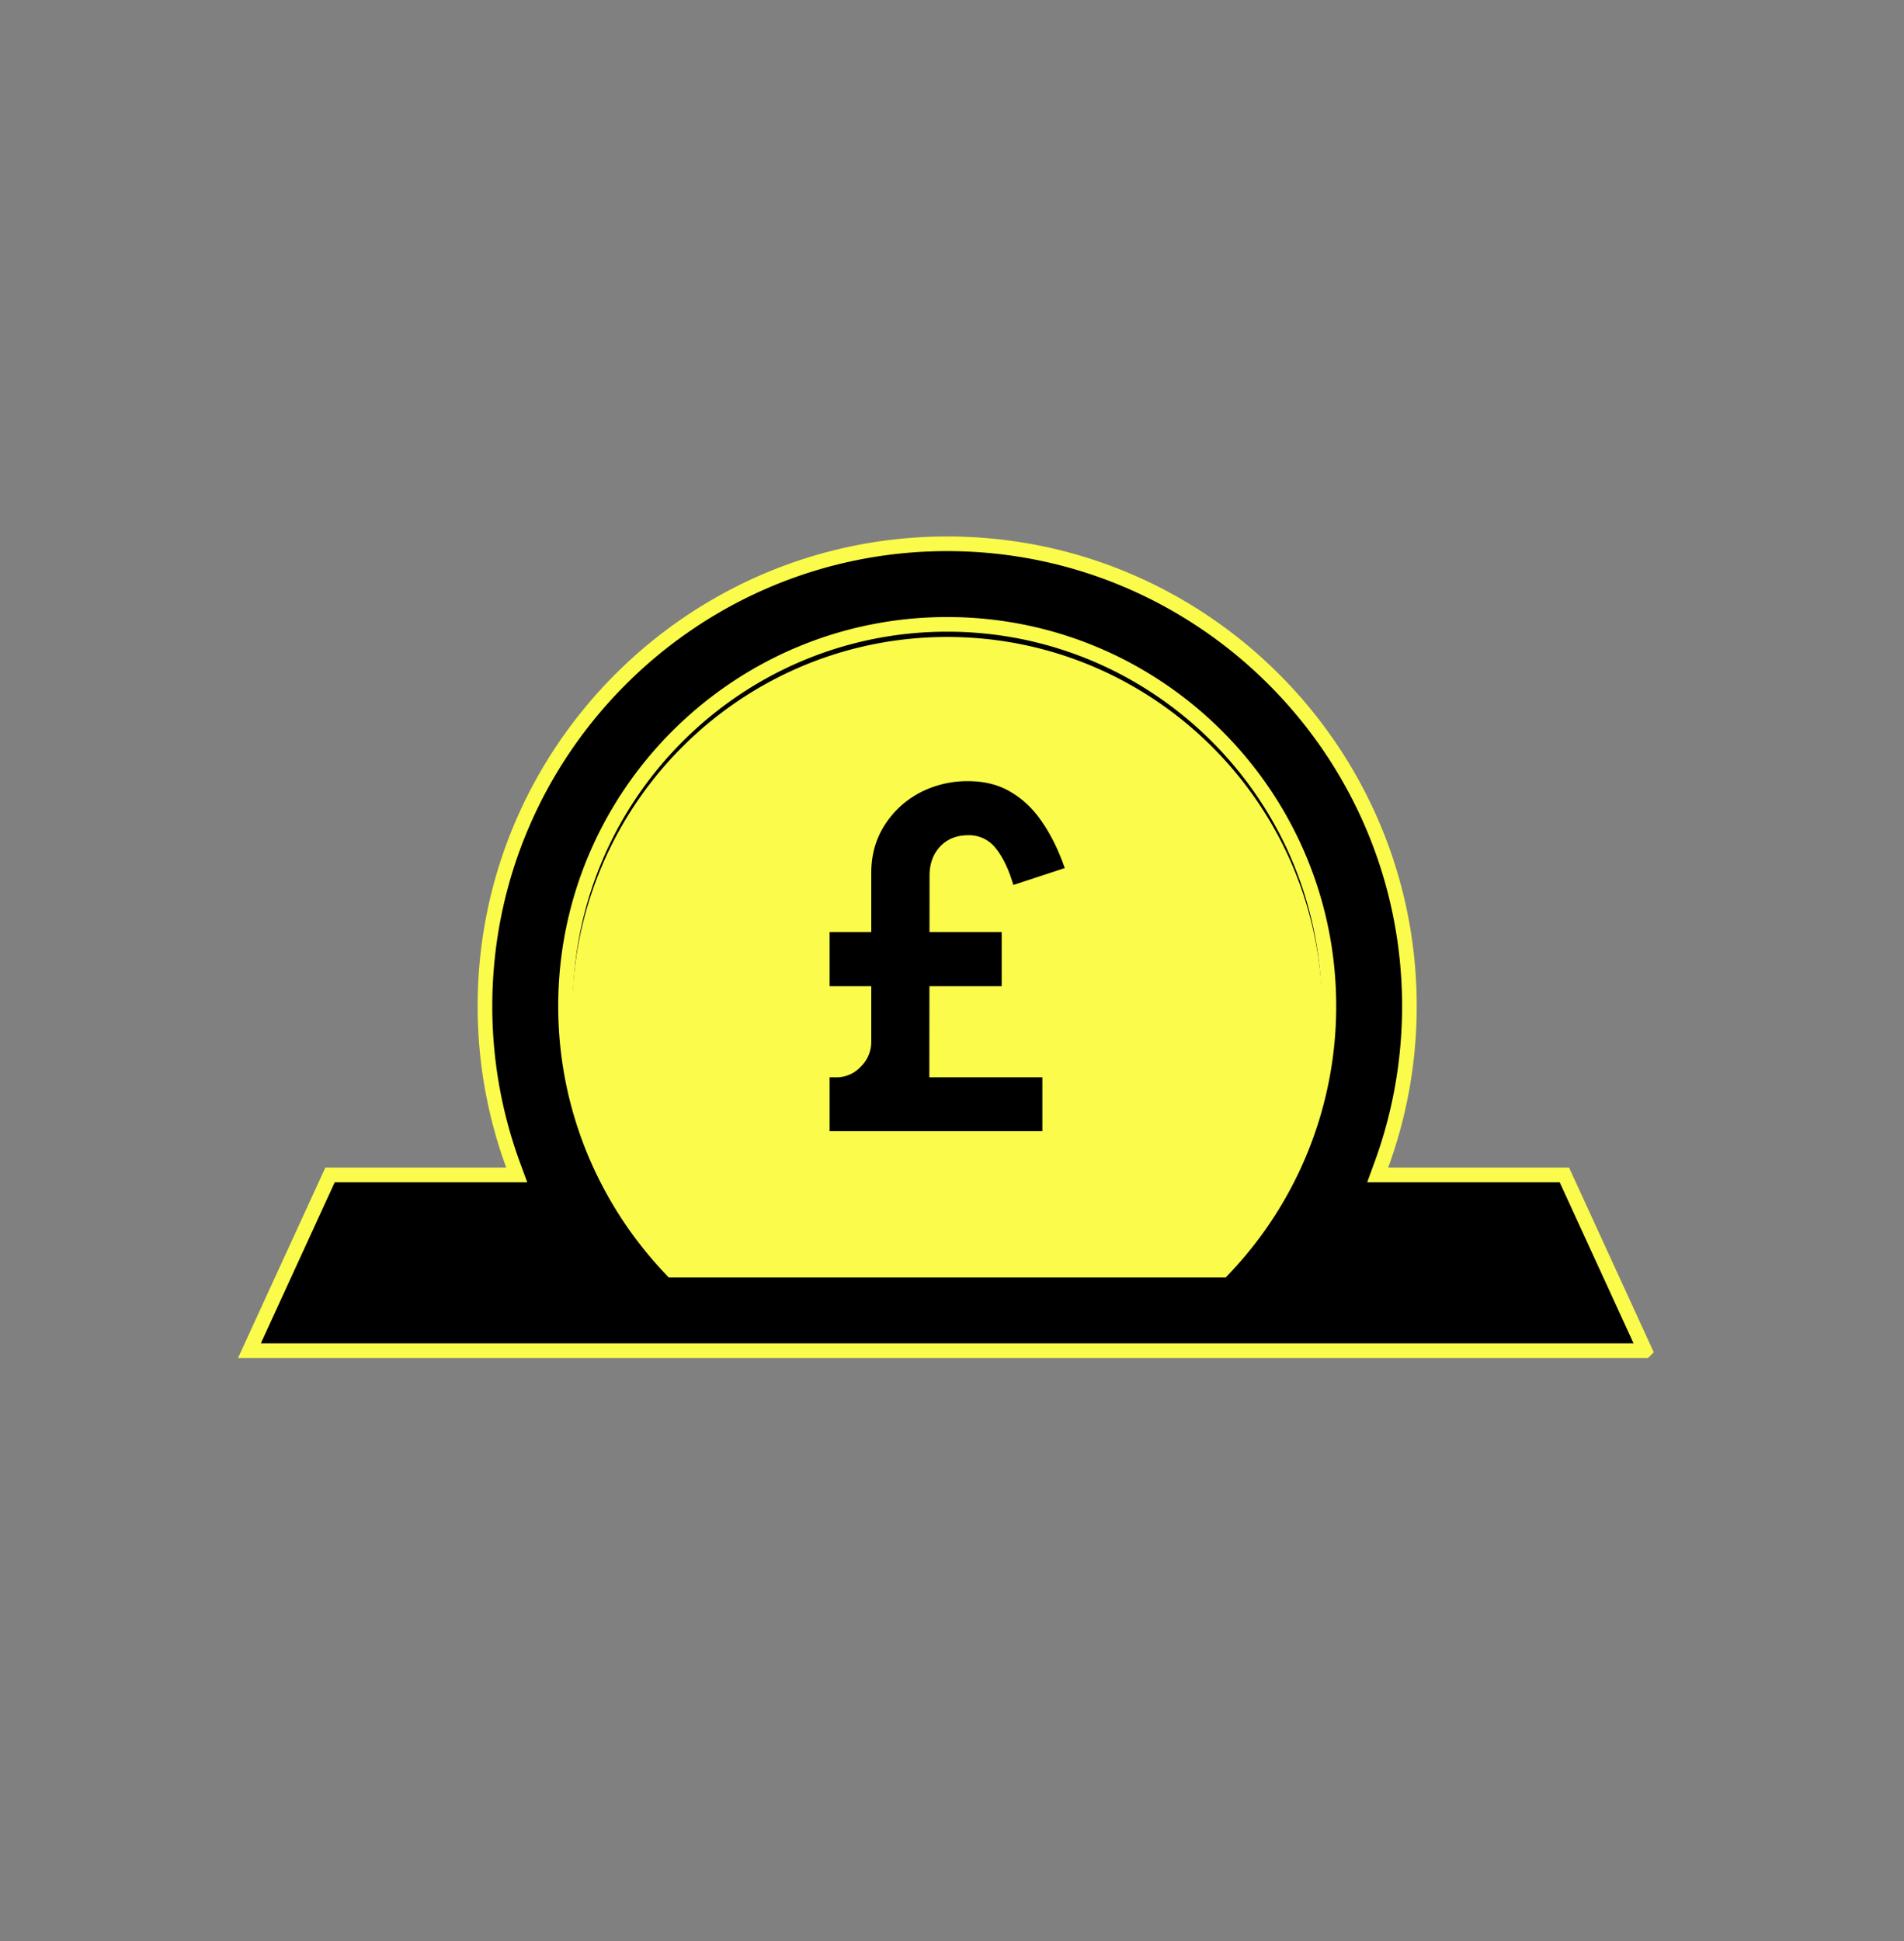
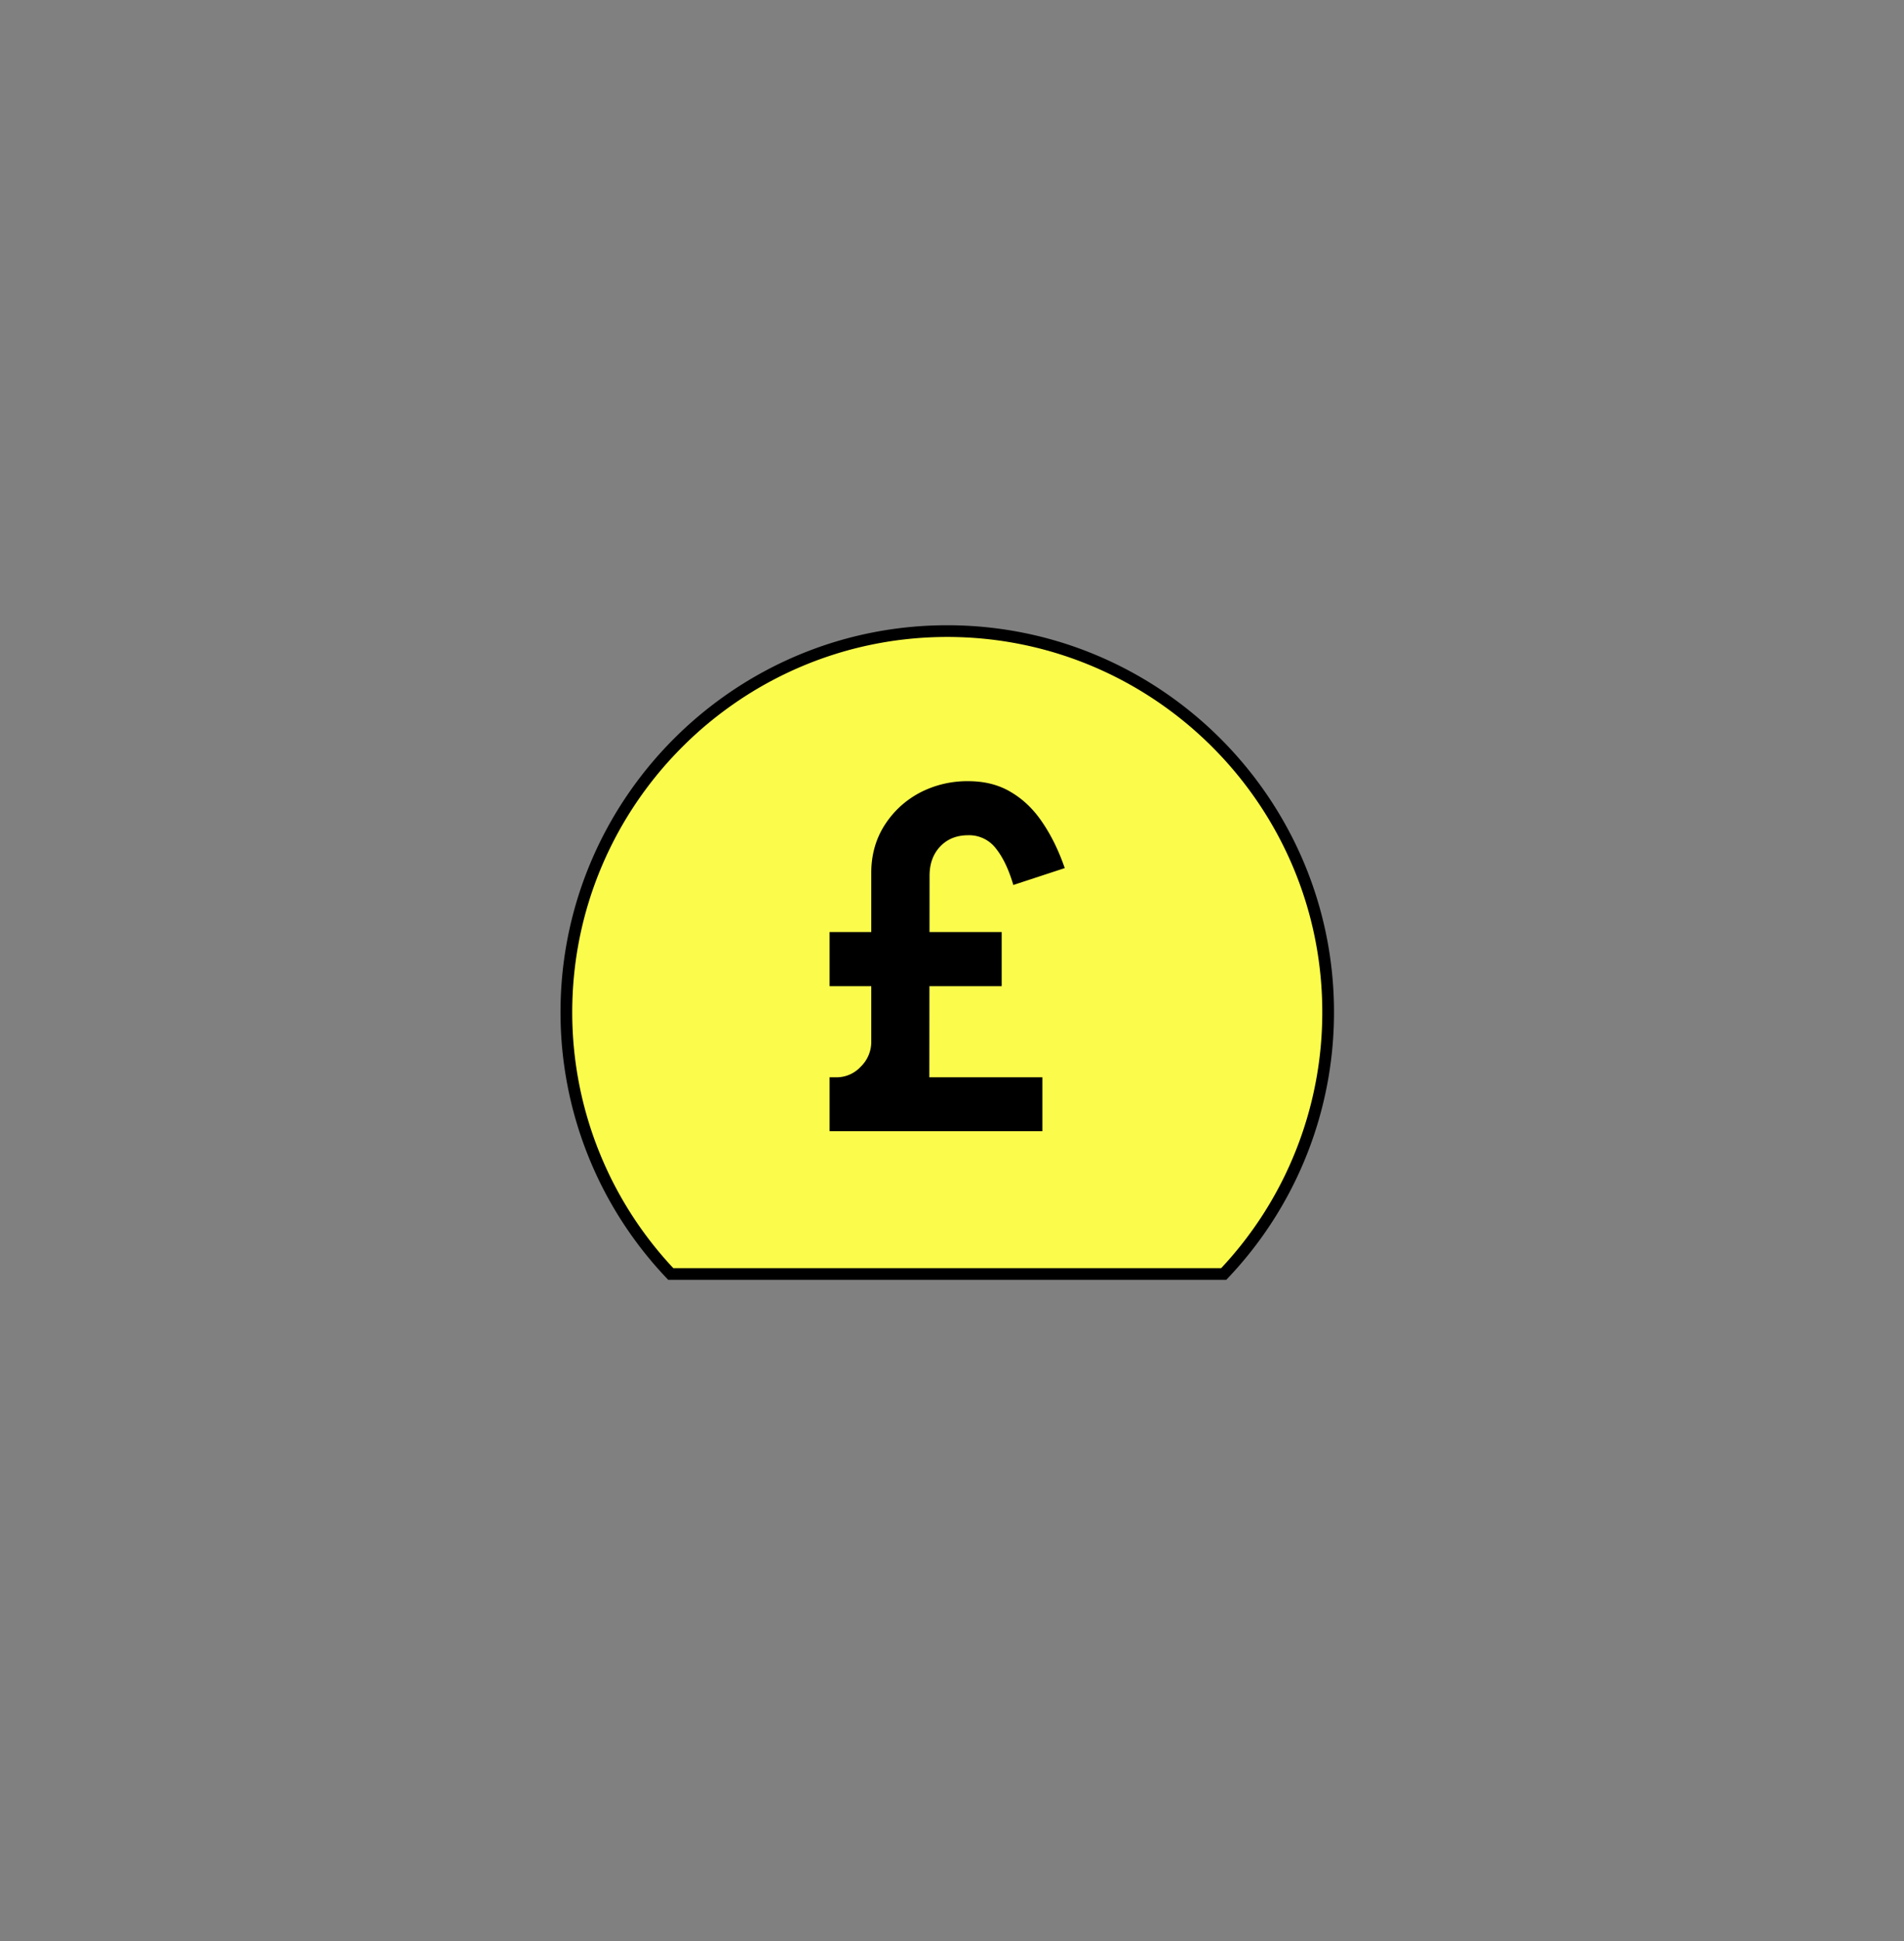
<svg xmlns="http://www.w3.org/2000/svg" width="52" height="53" fill="none">
  <rect width="100%" height="100%" fill="#808080" stroke="none" />
  <path d="M25.87 17.232c-5.735 0-10.402 4.67-10.402 10.407a10.37 10.37 0 0 0 2.852 7.148h15.1a10.37 10.37 0 0 0 2.853-7.148c0-5.738-4.668-10.407-10.404-10.407h.002Zm0 0v-.16.16Z" fill="#FBFB4B" stroke="#000" stroke-width=".32" />
-   <path d="M44.926 36.88H6.812l2.202-4.8h5.098l-.099-.269a12.577 12.577 0 0 1-.768-4.34c0-6.96 5.664-12.623 12.624-12.623 6.96 0 12.623 5.663 12.623 12.624 0 1.524-.271 2.985-.768 4.34l-.098.268h5.098l2.202 4.8Zm-11.623-2.2h.087l.059-.063a10.386 10.386 0 0 0 2.844-7.145c0-5.748-4.674-10.424-10.423-10.424h-.001c-5.748 0-10.424 4.676-10.424 10.424 0 2.763 1.084 5.278 2.845 7.145l.059.063h14.954Z" fill="#000" stroke="#FBFB4B" stroke-width=".4" />
  <path d="M22.657 30.885v-1.469h.176a.9.9 0 0 0 .676-.292.938.938 0 0 0 .286-.676v-4.615c0-.477.117-.904.35-1.28.24-.382.558-.681.956-.898a2.795 2.795 0 0 1 1.346-.325c.45 0 .843.102 1.176.306.334.199.62.478.858.838.239.355.438.765.598 1.229l-1.404.461c-.125-.425-.284-.756-.474-.994a.918.918 0 0 0-.76-.364c-.317 0-.573.104-.768.312-.19.203-.286.468-.286.793l-.006 5.505h3.087v1.47h-5.81Zm0-3.958V25.45h4.7v1.476h-4.7Z" fill="#000" />
</svg>